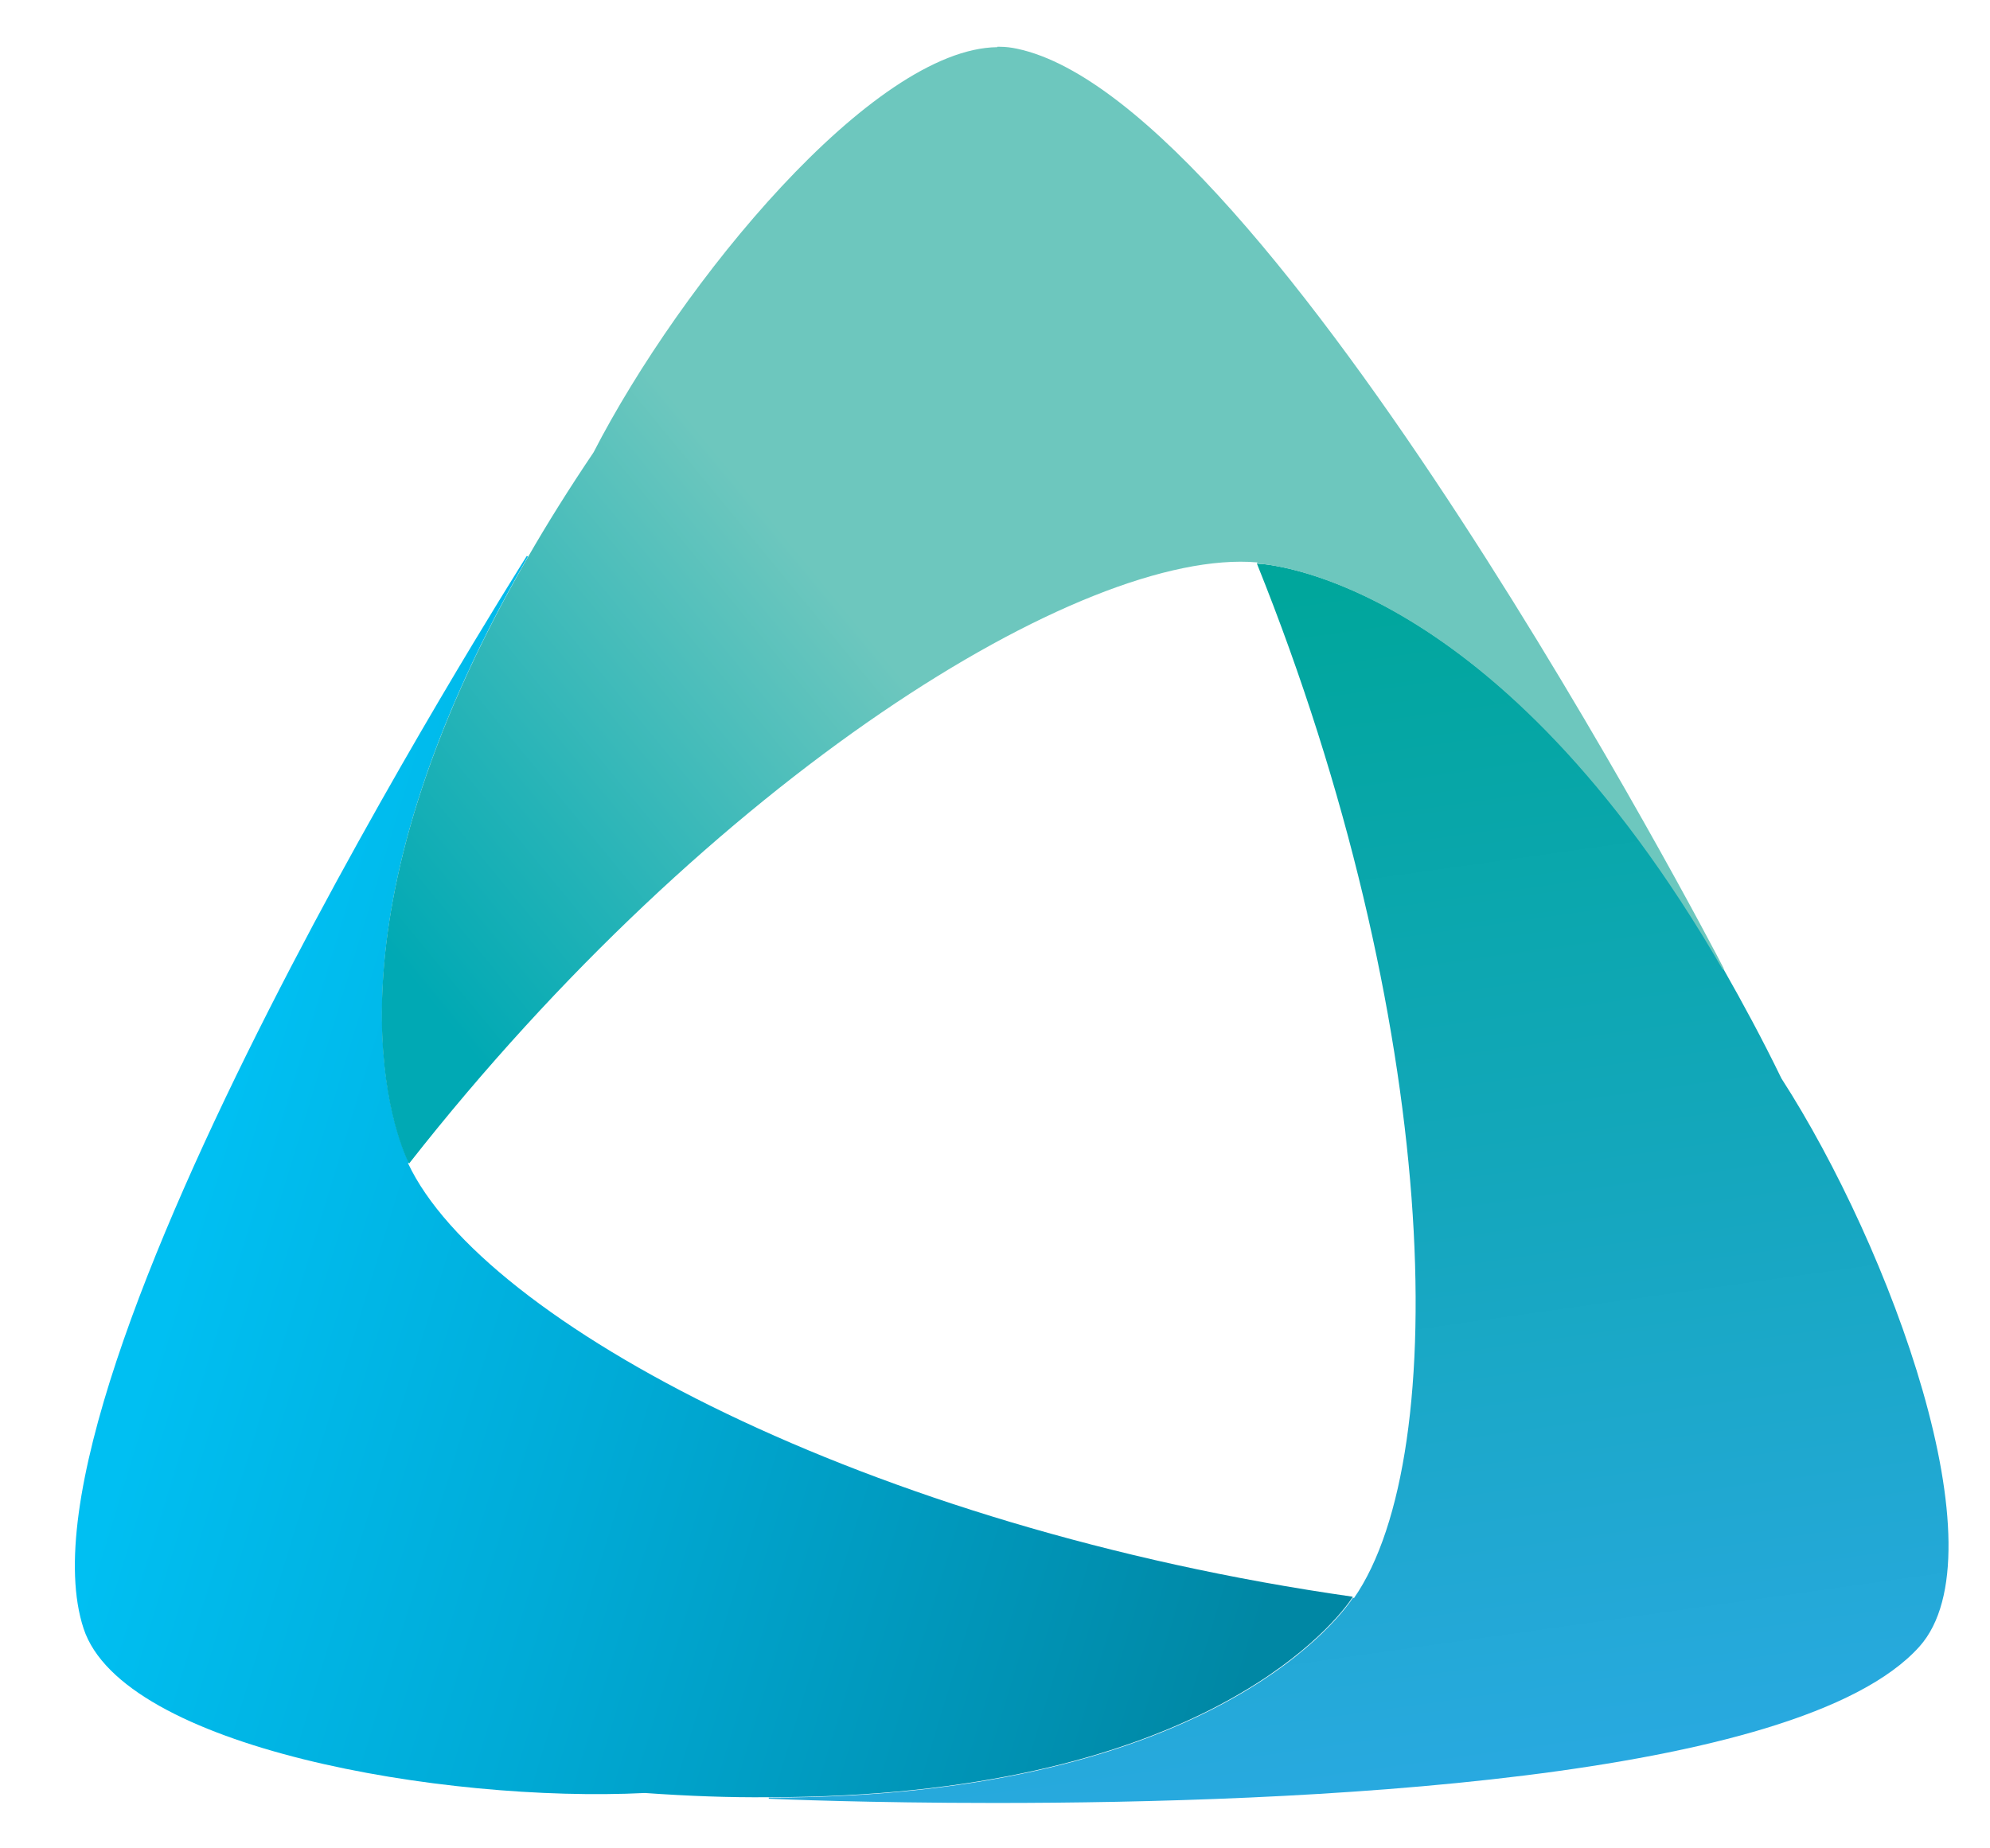
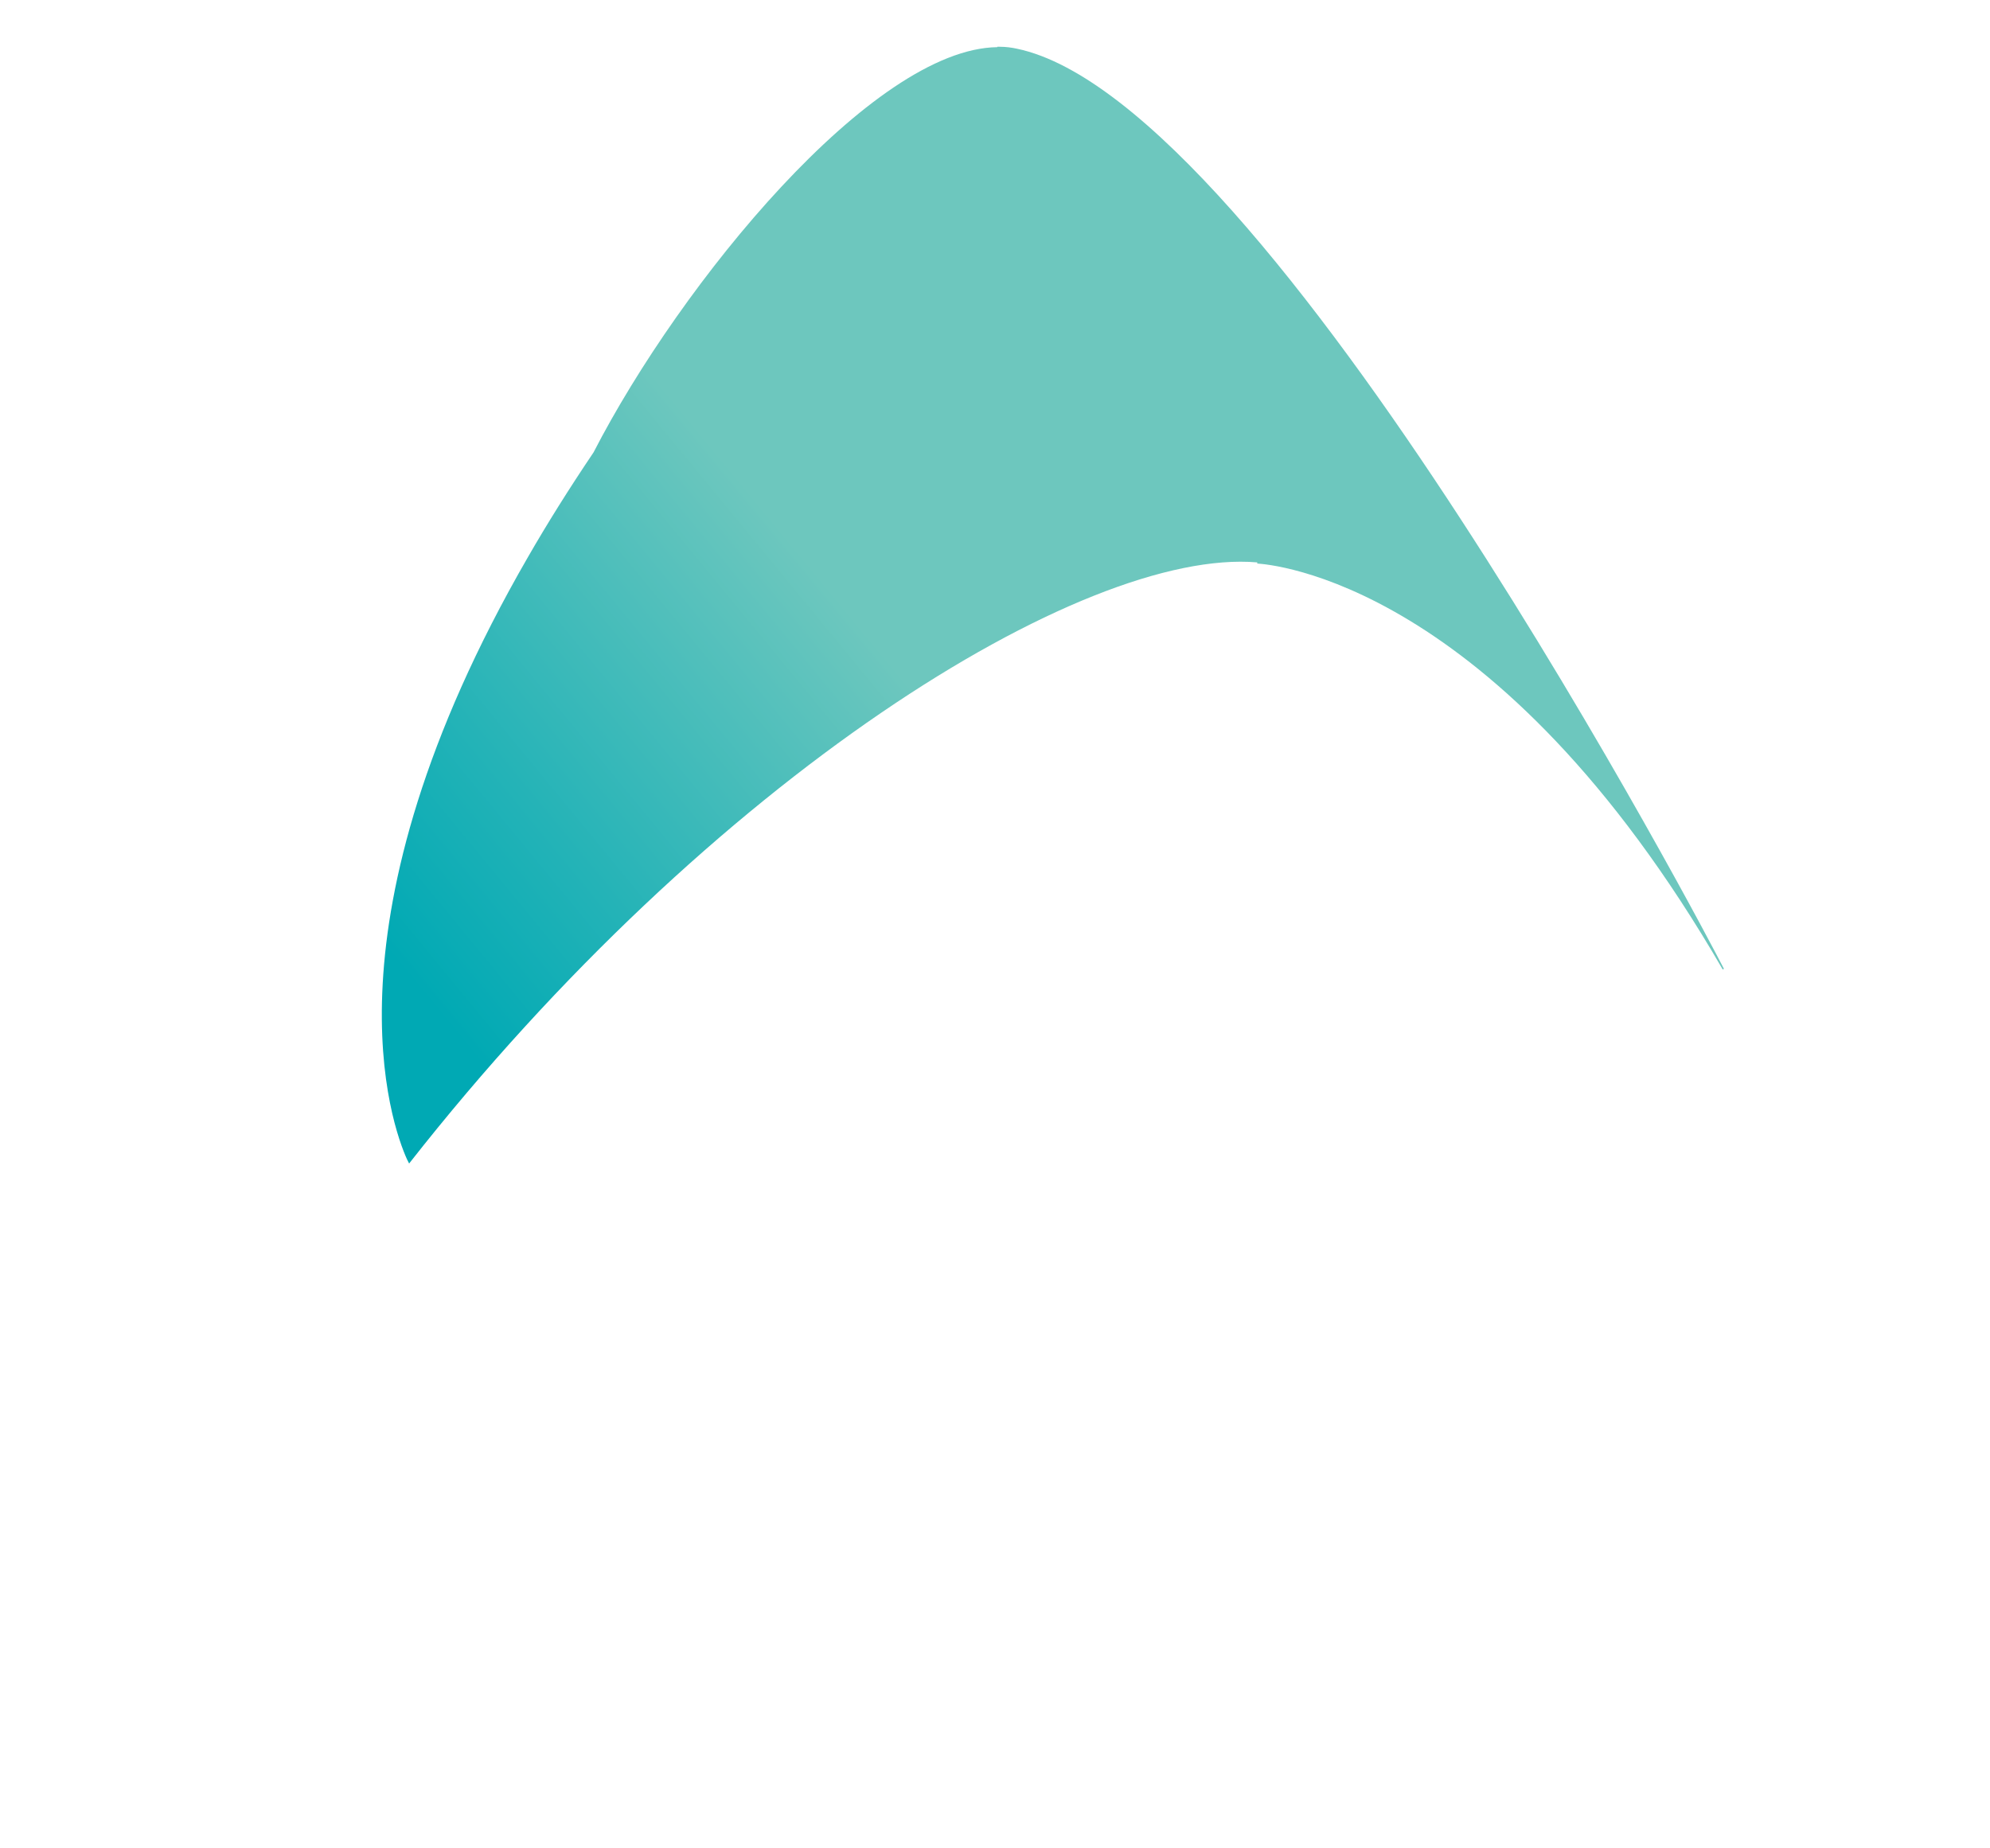
<svg xmlns="http://www.w3.org/2000/svg" xmlns:xlink="http://www.w3.org/1999/xlink" version="1.1" id="Layer_1" x="0px" y="0px" viewBox="0 0 519 482" style="enable-background:new 0 0 519 482;" xml:space="preserve">
  <style type="text/css">
	.st0{clip-path:url(#SVGID_2_);fill:url(#SVGID_3_);}
	.st1{clip-path:url(#SVGID_5_);fill:url(#SVGID_6_);}
	.st2{clip-path:url(#SVGID_8_);fill:url(#SVGID_9_);}
</style>
  <g>
    <defs>
-       <path id="SVGID_1_" d="M353.1,416.9l-0.2-0.2c-1.6,2.5-34.8,52.2-152.4,52.2v0.3c2.3,0.1,25.9,1.1,59,1.1h0.2    c78.1,0,209.3-5.5,240.9-40.8c21.8-24.4-7.5-104-36-148.2c-5-10.3-10.1-19.7-15.1-28.5C394.1,157.3,338.2,148,329.1,147.1    c-0.9,0-1.3-0.1-1.3-0.1C375.5,265.5,379.2,379.4,353.1,416.9" />
-     </defs>
+       </defs>
    <clipPath id="SVGID_2_">
      <use xlink:href="#SVGID_1_" style="overflow:visible;" />
    </clipPath>
    <linearGradient id="SVGID_3_" gradientUnits="userSpaceOnUse" x1="375.131" y1="803.444" x2="383.159" y2="803.444" gradientTransform="matrix(5.543 39.225 39.225 -5.543 -33255.121 -10106.856)">
      <stop offset="0" style="stop-color:#00A69C" />
      <stop offset="0.484" style="stop-color:#13A7BB" />
      <stop offset="1" style="stop-color:#29A9E1" />
    </linearGradient>
-     <polygon class="st0" points="515.9,102.4 567,464 206.7,514.9 155.6,153.3  " />
  </g>
  <g>
    <defs>
      <path id="SVGID_4_" d="M21.8,424.8c10.2,31.1,93.8,45.5,146.4,42.9c11.4,0.8,22.1,1.2,32.2,1.1c110.4,0,146.4-43.8,151.7-51.2    c0.5-0.7,0.7-1.1,0.7-1.1c-126.5-18-227-71.7-246.4-113.1l0.3-0.1c-1.3-2.6-27.8-56.2,31-158.1l-0.3-0.2    C133.3,151.7,0.7,360.7,21.8,424.8" />
    </defs>
    <clipPath id="SVGID_5_">
      <use xlink:href="#SVGID_4_" style="overflow:visible;" />
    </clipPath>
    <linearGradient id="SVGID_6_" gradientUnits="userSpaceOnUse" x1="392.299" y1="798.776" x2="400.327" y2="798.776" gradientTransform="matrix(-35.531 -10.801 -10.801 35.531 22915.451 -23783.504)">
      <stop offset="0" style="stop-color:#0087A4" />
      <stop offset="0.614" style="stop-color:#00ABD7" />
      <stop offset="1" style="stop-color:#00BFF2" />
    </linearGradient>
-     <polygon class="st1" points="323.1,568.3 -89.7,442.8 30.5,47.2 443.3,172.7  " />
  </g>
  <g>
    <defs>
      <path id="SVGID_7_" d="M260.1,12.3c-32.5,0.4-82.5,61.4-105.3,105.7c-6.4,9.5-12.1,18.6-17.1,27.3c-55.2,95.6-35.3,148.7-31.6,157    c0.4,0.8,0.6,1.2,0.6,1.2C185.5,203,282.4,142.8,327.9,146.7l0,0.3c2.9,0.2,62.5,4.1,121.4,105.9l0.3-0.2    c-3.5-6.9-118.3-226.2-184.4-240c-1.4-0.3-2.9-0.5-4.4-0.5H260.1z" />
    </defs>
    <clipPath id="SVGID_8_">
      <use xlink:href="#SVGID_7_" style="overflow:visible;" />
    </clipPath>
    <linearGradient id="SVGID_9_" gradientUnits="userSpaceOnUse" x1="386.363" y1="818.104" x2="394.391" y2="818.104" gradientTransform="matrix(28.14 -23.166 -23.166 -28.14 8203.182 32246.801)">
      <stop offset="0" style="stop-color:#00A9B4" />
      <stop offset="0.181" style="stop-color:#24B3B7" />
      <stop offset="0.509" style="stop-color:#6DC7BE" />
      <stop offset="1" style="stop-color:#6DC7BE" />
    </linearGradient>
    <polygon class="st2" points="-60.3,129.9 301.3,-167.8 592.5,185.8 230.8,483.6  " />
  </g>
</svg>